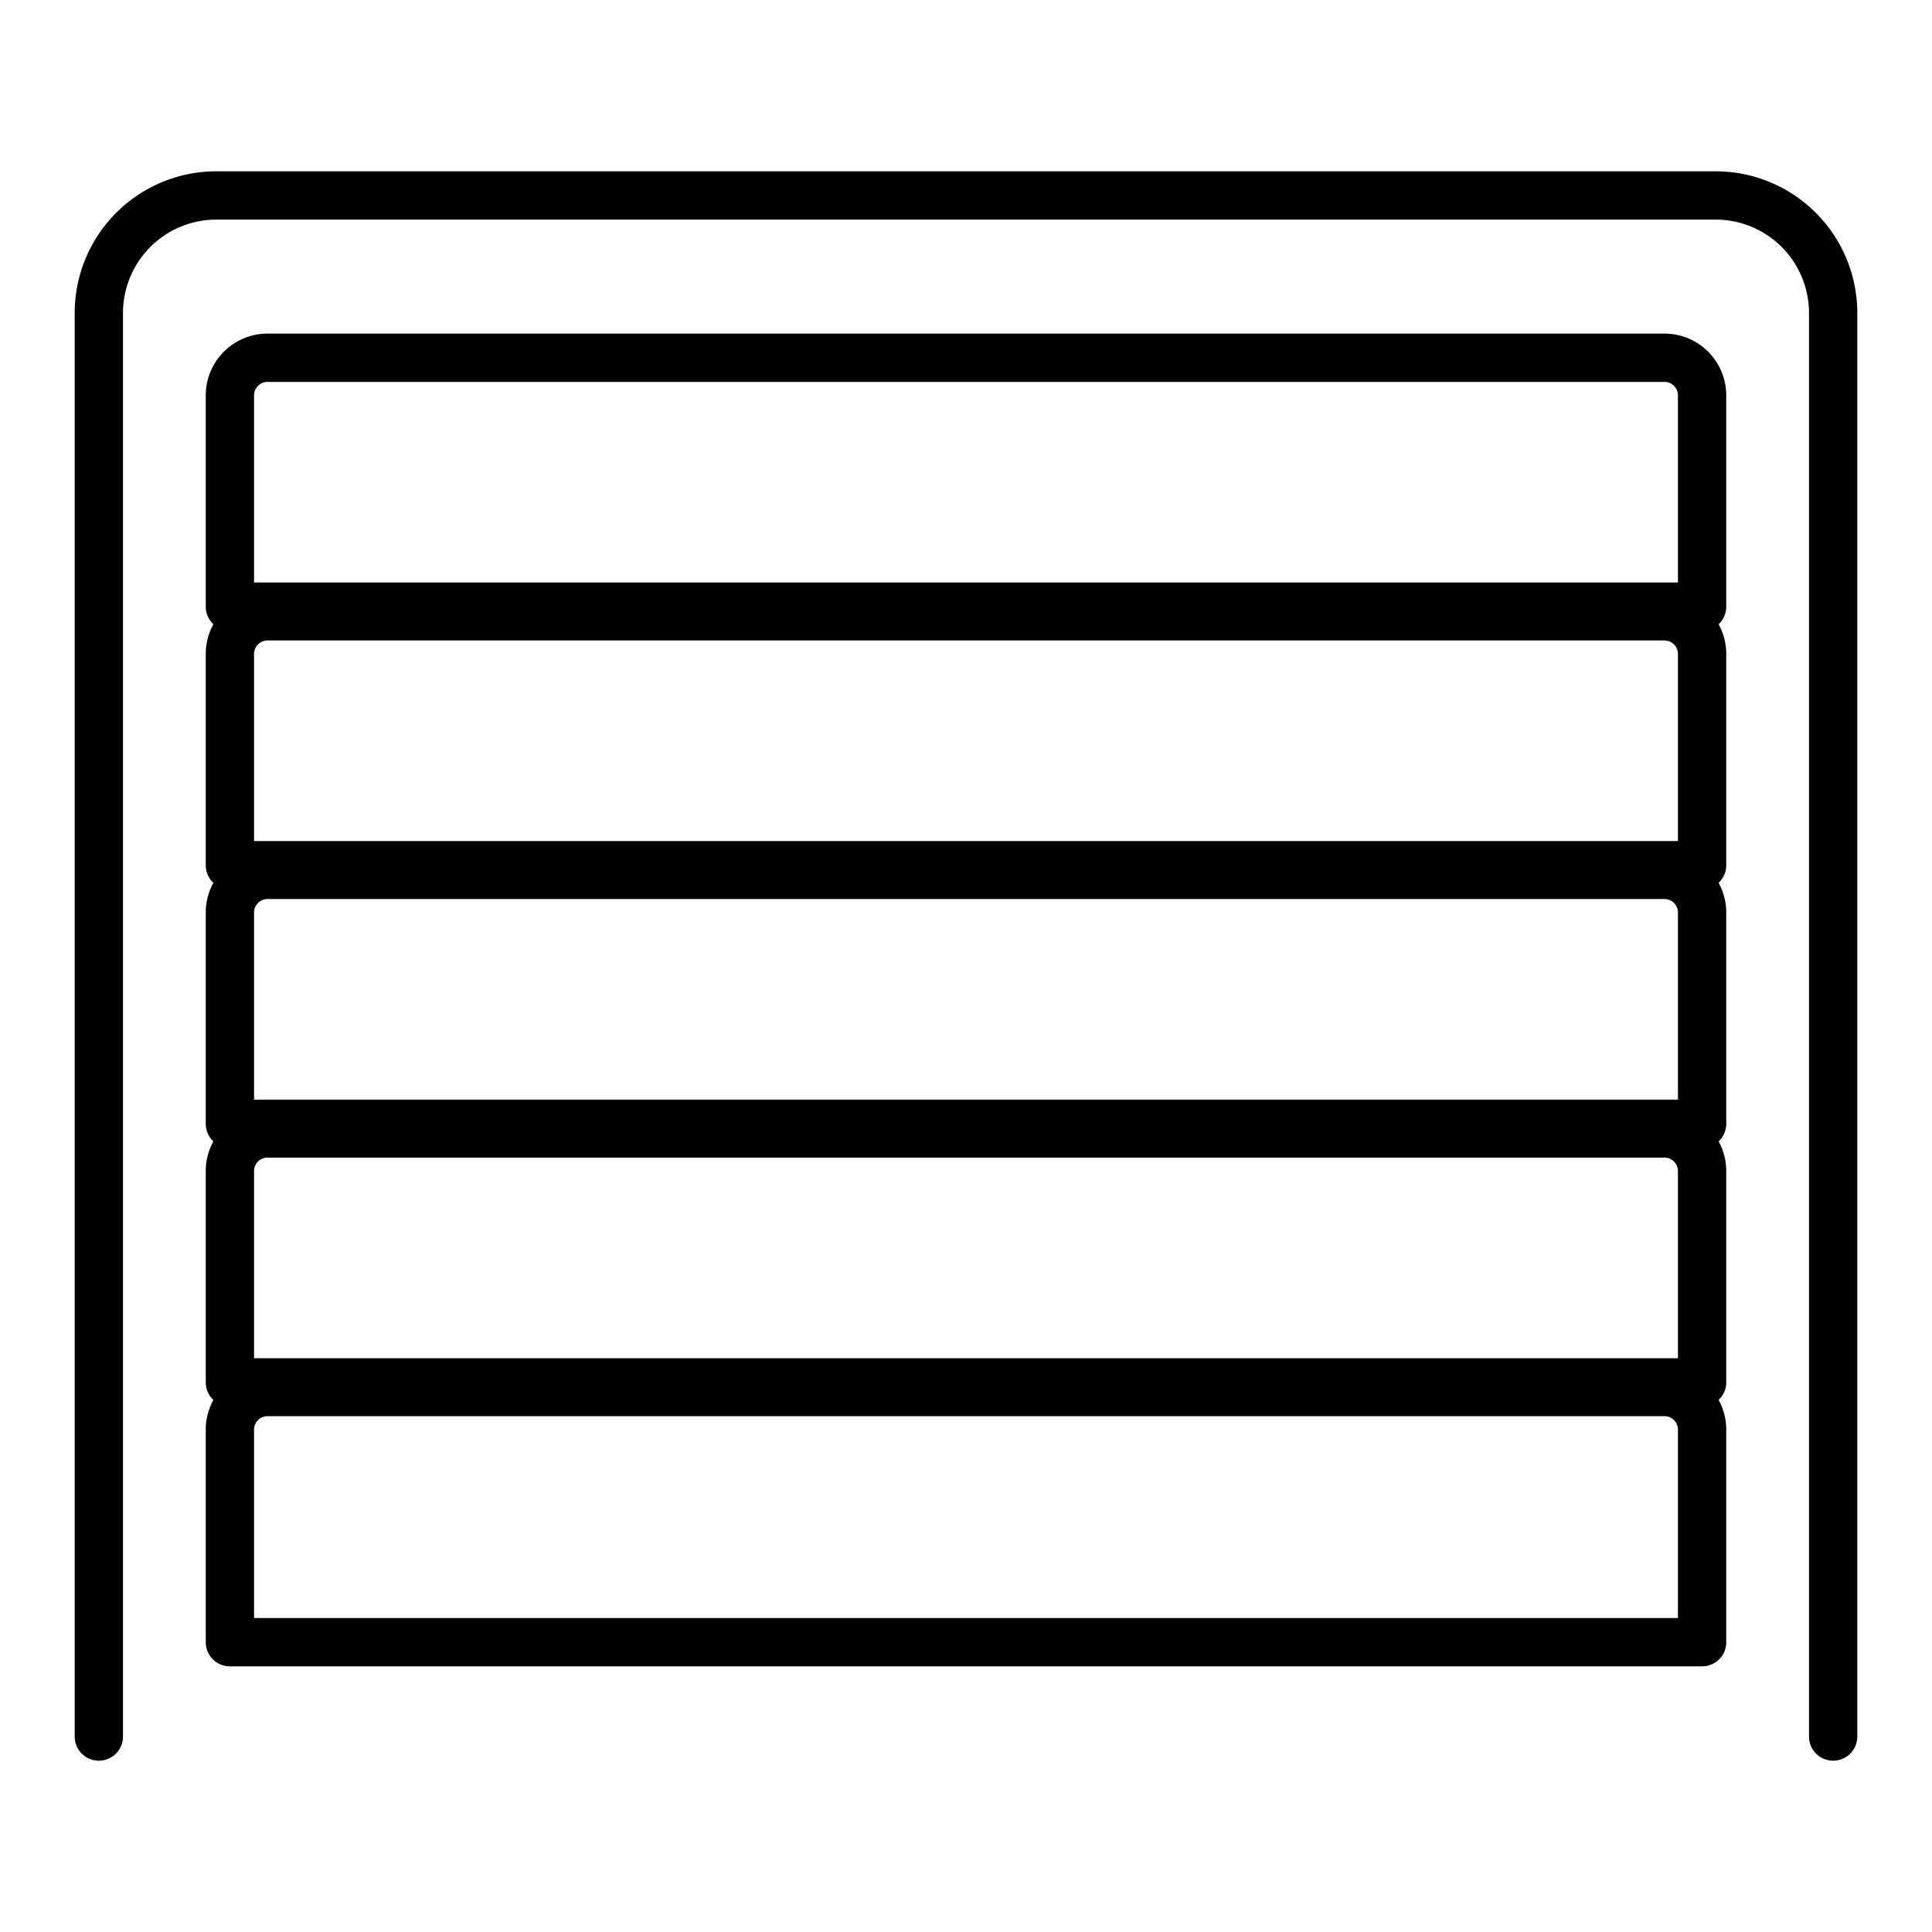
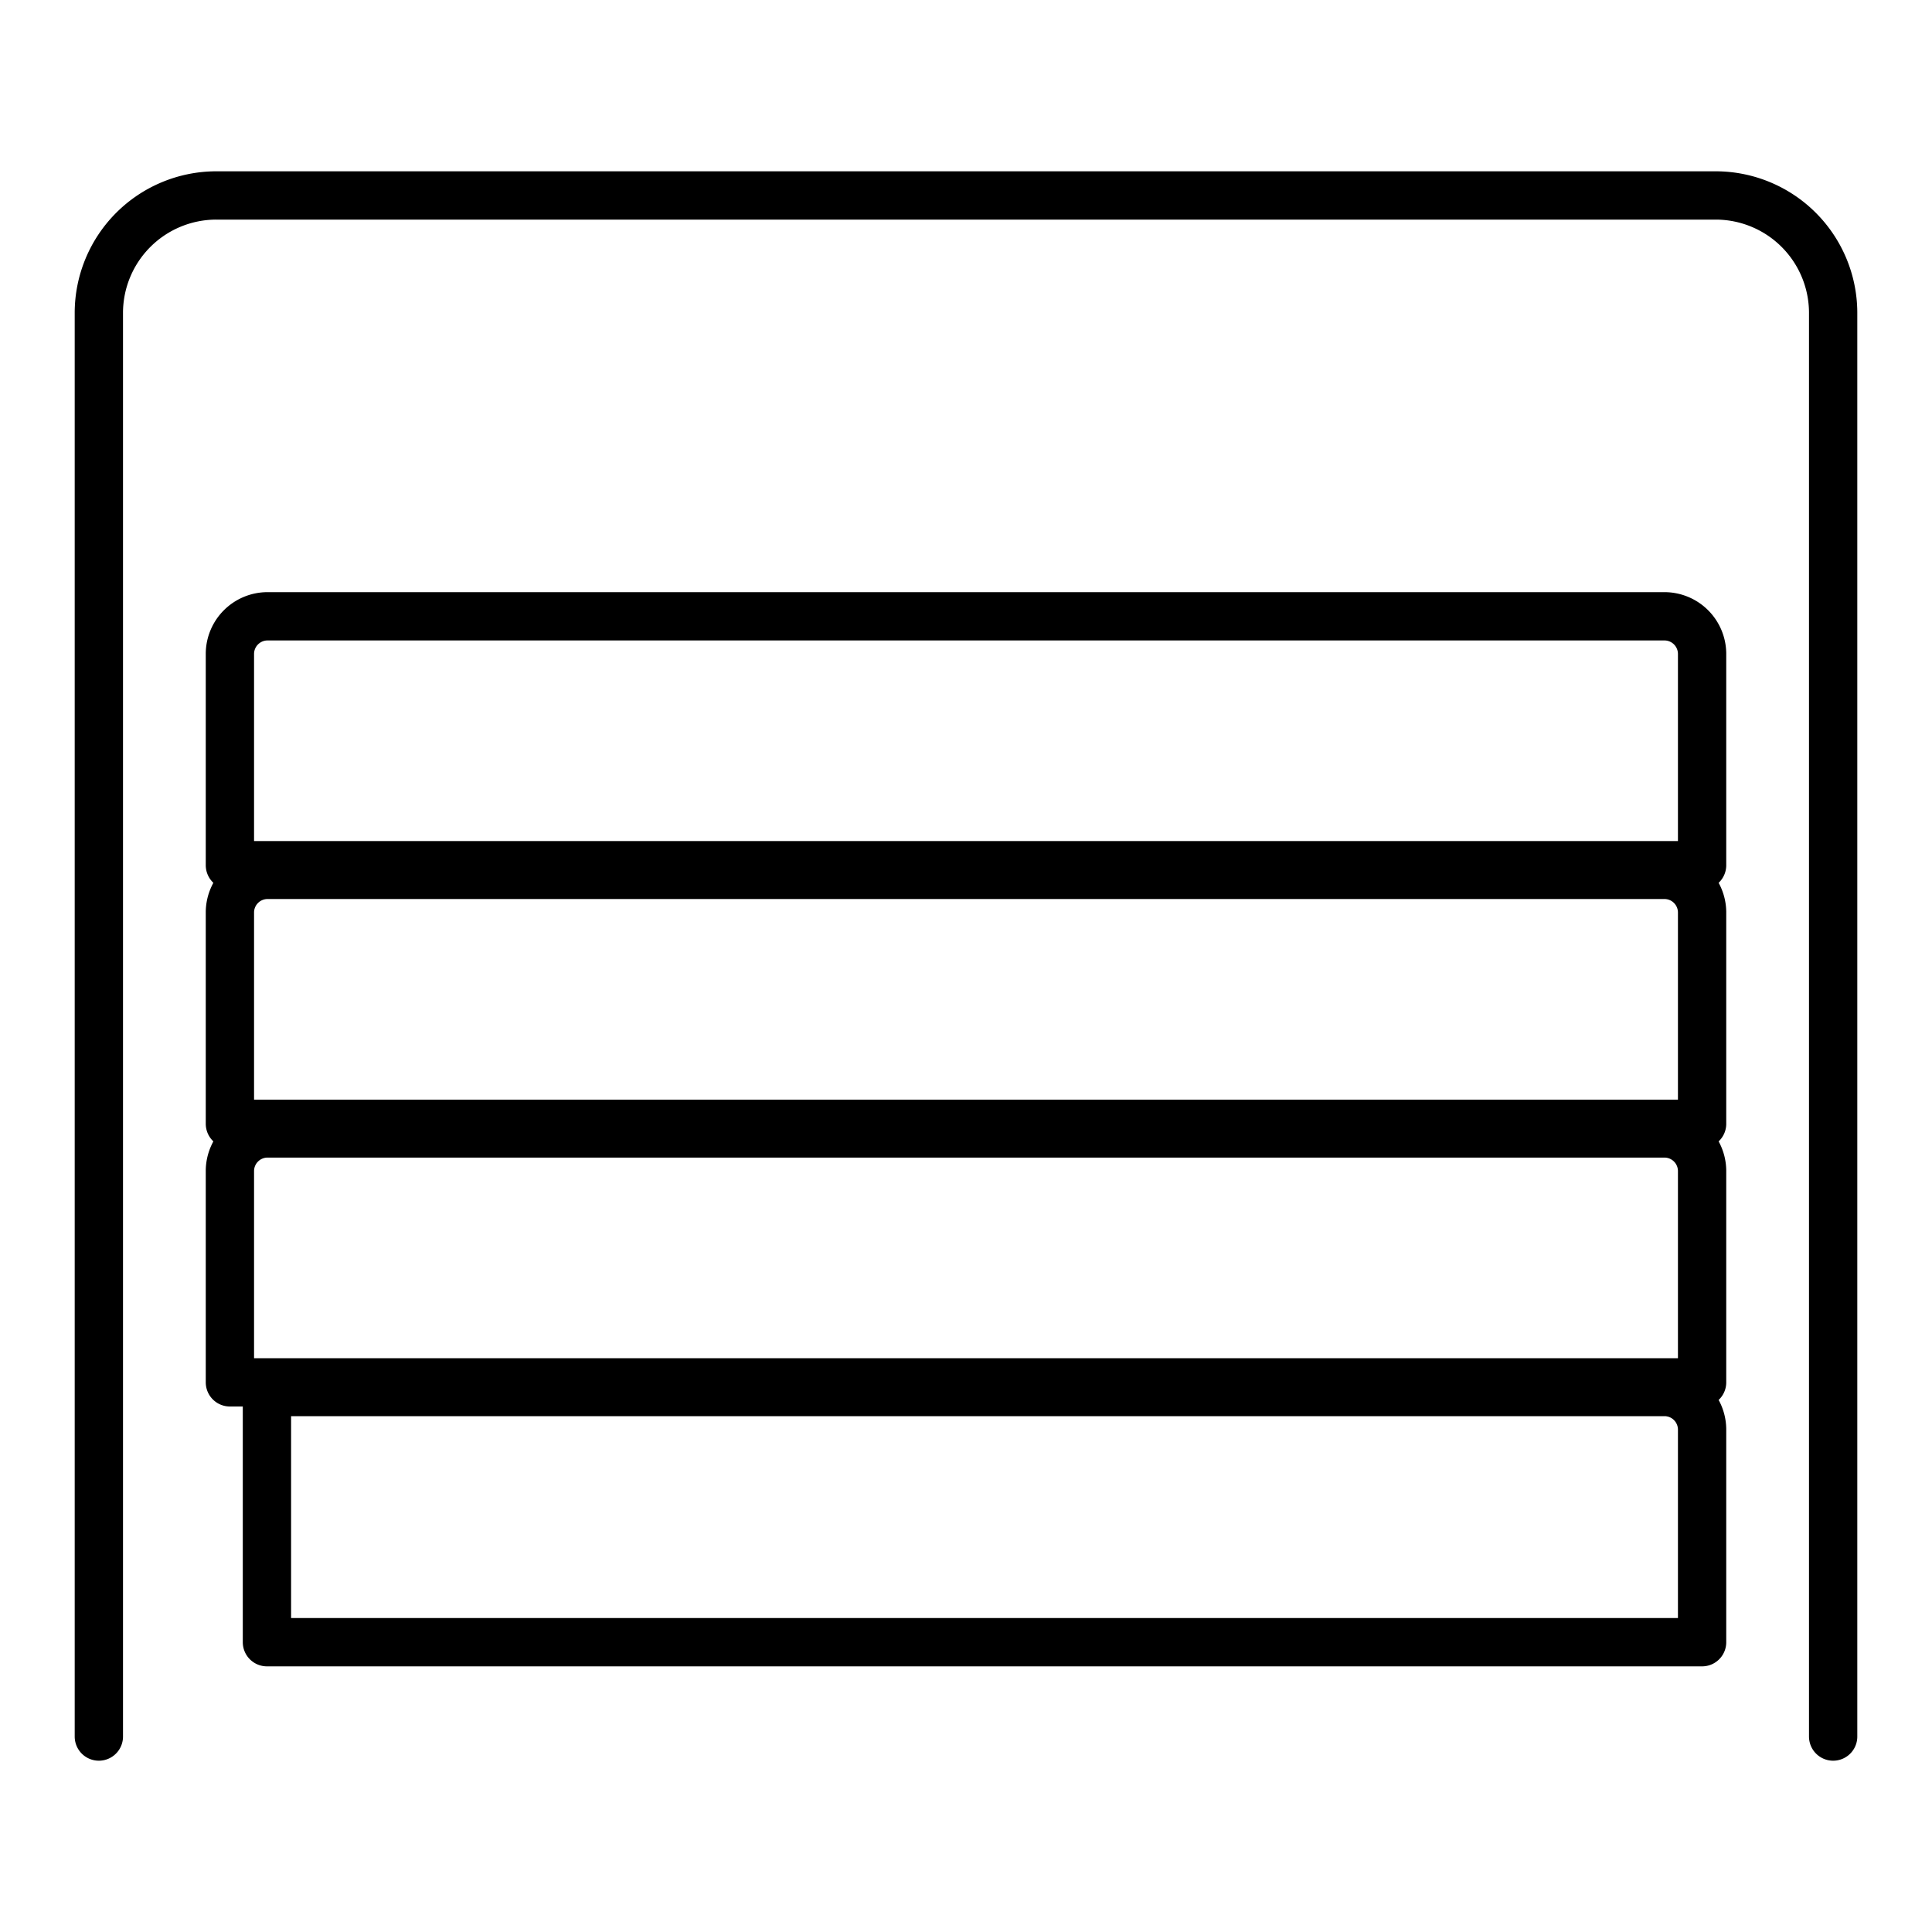
<svg xmlns="http://www.w3.org/2000/svg" id="레이어_1" data-name="레이어 1" viewBox="0 0 60 60">
  <defs>
    <style>.cls-1{fill:none;stroke:#000;stroke-linecap:round;stroke-linejoin:round;stroke-width:1.5px;}</style>
  </defs>
-   <path class="cls-1" d="M52.86,51V44.38a1.17,1.17,0,0,0-1.15-1.15H8.29a1.17,1.17,0,0,0-1.15,1.15V51Z" />
+   <path class="cls-1" d="M52.86,51V44.38a1.17,1.17,0,0,0-1.15-1.15H8.29V51Z" />
  <path class="cls-1" d="M52.86,42.93V36.35a1.17,1.17,0,0,0-1.15-1.15H8.29a1.17,1.17,0,0,0-1.15,1.15v6.58Z" />
  <path class="cls-1" d="M52.86,34.9V28.32a1.17,1.17,0,0,0-1.15-1.15H8.29a1.17,1.17,0,0,0-1.15,1.15V34.9Z" />
  <path class="cls-1" d="M52.86,26.87V20.29a1.17,1.17,0,0,0-1.15-1.15H8.29a1.17,1.17,0,0,0-1.15,1.15v6.58Z" />
-   <path class="cls-1" d="M52.86,18.84V12.26a1.17,1.17,0,0,0-1.15-1.15H8.29a1.17,1.17,0,0,0-1.15,1.15v6.58Z" />
  <path class="cls-1" d="M56.93,53.93V9.7A3.65,3.65,0,0,0,53.3,6.07H6.7A3.65,3.65,0,0,0,3.07,9.7V53.93" />
</svg>